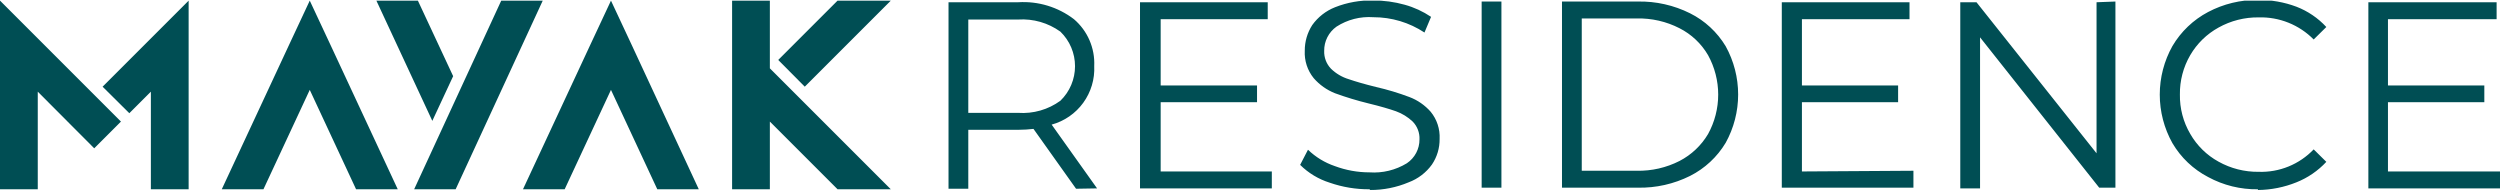
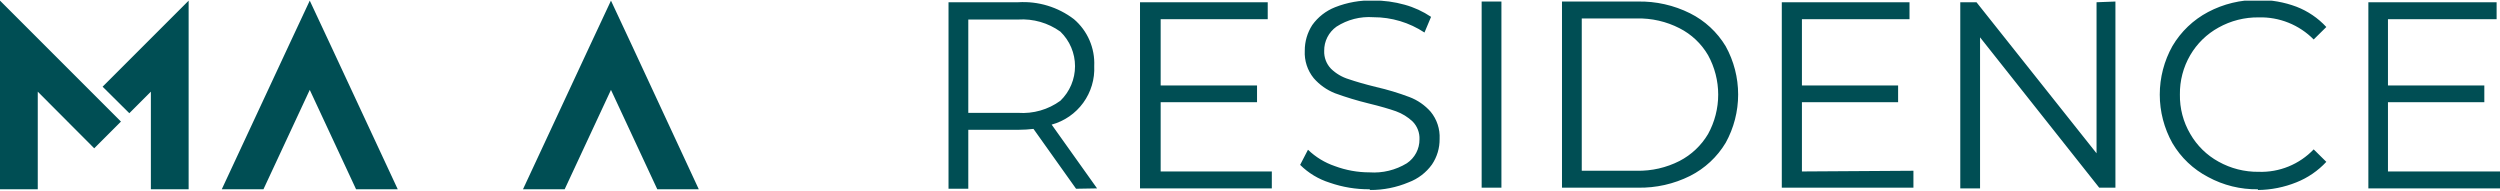
<svg xmlns="http://www.w3.org/2000/svg" width="353" height="27" viewBox="0 0 353 27" fill="none">
  <g clip-path="url(#clip0_0_84)">
-     <path d="M125.782 0.09H118.262L109.886 8.466L113.634 12.239L125.782 0.09Z" fill="#004E54" />
-     <path d="M18.26 15.986L21.303 12.943V26.726H26.635V0.09L14.487 12.239L18.26 15.986Z" fill="#004E54" />
-     <path d="M63.985 10.755L59.005 0.09H53.145L61.043 17.067L63.985 10.755Z" fill="#004E54" />
+     <path d="M18.26 15.986L21.303 12.943V26.726H26.635V0.09L14.487 12.239L18.26 15.986" fill="#004E54" />
    <path d="M46.681 6.378L43.738 0.09L40.796 6.378L31.314 26.726H37.199L43.738 12.691L50.278 26.726H56.163L46.681 6.378Z" fill="#004E54" />
    <path d="M89.212 6.378L86.269 0.09L83.327 6.378L73.845 26.726H79.73L86.269 12.691L92.809 26.726H98.669L89.212 6.378Z" fill="#004E54" />
-     <path d="M70.776 0.09L58.477 26.726H64.337L76.636 0.09H70.776Z" fill="#004E54" />
    <path d="M0 7.611V26.726H5.332V12.943L13.305 20.941L17.078 17.168L0 0.09V7.611Z" fill="#004E54" />
-     <path d="M108.704 9.648V0.09H103.372V26.726H108.704V17.168L118.262 26.726H125.782L108.704 9.648Z" fill="#004E54" />
    <path d="M353 24.211V26.6H334.413V0.317H352.522V2.707H337.18V12.063H350.787V14.427H337.18V24.211H353ZM318.819 26.726C316.361 26.764 313.935 26.166 311.777 24.991C309.685 23.901 307.942 22.245 306.746 20.212C305.574 18.118 304.959 15.758 304.959 13.358C304.959 10.958 305.574 8.599 306.746 6.504C307.946 4.468 309.687 2.805 311.777 1.7C313.953 0.55 316.383 -0.038 318.844 -0.01C320.69 -0.025 322.523 0.299 324.252 0.946C325.861 1.566 327.307 2.547 328.477 3.813L326.692 5.574C325.68 4.548 324.468 3.742 323.13 3.205C321.793 2.669 320.36 2.413 318.92 2.455C316.941 2.431 314.99 2.925 313.261 3.889C311.599 4.802 310.217 6.149 309.262 7.787C308.279 9.473 307.775 11.395 307.803 13.346C307.769 15.297 308.273 17.221 309.262 18.904C310.208 20.555 311.592 21.913 313.261 22.828C314.99 23.791 316.941 24.285 318.92 24.261C320.365 24.311 321.805 24.054 323.144 23.508C324.484 22.962 325.693 22.138 326.692 21.092L328.477 22.853C327.301 24.119 325.858 25.107 324.252 25.745C322.525 26.442 320.682 26.809 318.819 26.827V26.726ZM298.698 0.217V26.5H296.409L279.583 5.272V26.6H276.791V0.317H279.08L296.032 21.645V0.317L298.698 0.217ZM270.176 24.11V26.5H251.589V0.317H269.623V2.707H254.432V12.063H268.013V14.427H254.432V24.211L270.176 24.11ZM231.116 24.11C233.212 24.153 235.285 23.678 237.153 22.727C238.823 21.862 240.217 20.546 241.177 18.929C242.117 17.223 242.61 15.306 242.61 13.358C242.61 11.41 242.117 9.494 241.177 7.787C240.229 6.16 238.831 4.842 237.153 3.989C235.287 3.032 233.212 2.557 231.116 2.606H223.344V24.11H231.116ZM220.553 0.217H231.267C233.822 0.167 236.35 0.736 238.636 1.877C240.721 2.919 242.466 4.532 243.667 6.53C244.821 8.616 245.426 10.961 245.426 13.346C245.426 15.73 244.821 18.075 243.667 20.162C242.466 22.165 240.722 23.788 238.636 24.84C236.35 25.98 233.822 26.55 231.267 26.5H220.553V0.217ZM209.209 0.217H212.001V26.5H209.209V0.217ZM193.364 26.726C191.455 26.738 189.558 26.424 187.755 25.796C186.182 25.303 184.751 24.44 183.58 23.28L184.687 21.143C185.768 22.183 187.064 22.973 188.485 23.456C190.045 24.039 191.698 24.337 193.364 24.337C195.215 24.468 197.061 24.02 198.646 23.054C199.199 22.684 199.652 22.182 199.963 21.594C200.275 21.006 200.436 20.349 200.431 19.684C200.452 19.221 200.378 18.76 200.213 18.328C200.049 17.895 199.798 17.501 199.476 17.169C198.796 16.525 197.991 16.029 197.111 15.71C196.181 15.383 194.898 15.006 193.238 14.603C191.637 14.212 190.059 13.733 188.51 13.169C187.347 12.709 186.312 11.976 185.492 11.032C184.608 9.94 184.16 8.56 184.234 7.158C184.227 5.874 184.594 4.616 185.29 3.537C186.099 2.406 187.217 1.532 188.51 1.021C190.229 0.341 192.069 0.016 193.917 0.066C195.413 0.063 196.903 0.266 198.344 0.669C199.669 1.034 200.926 1.612 202.066 2.38L201.136 4.593C198.995 3.178 196.484 2.426 193.917 2.43C192.083 2.298 190.256 2.766 188.711 3.763C188.166 4.15 187.724 4.663 187.421 5.259C187.119 5.855 186.966 6.515 186.975 7.183C186.958 7.645 187.034 8.106 187.198 8.538C187.362 8.97 187.611 9.365 187.931 9.699C188.638 10.388 189.501 10.898 190.446 11.182C191.402 11.509 192.685 11.887 194.32 12.289C195.909 12.653 197.472 13.123 198.998 13.698C200.16 14.135 201.197 14.852 202.016 15.785C202.894 16.86 203.342 18.222 203.274 19.608C203.291 20.898 202.914 22.162 202.192 23.23C201.368 24.377 200.221 25.252 198.897 25.745C197.186 26.465 195.346 26.833 193.49 26.827L193.364 26.726ZM179.581 24.211V26.6H160.969V0.317H179.003V2.707H163.886V12.063H177.493V14.427H163.886V24.211H179.581ZM143.765 15.936C145.892 16.085 148.003 15.48 149.726 14.226C150.38 13.593 150.901 12.835 151.256 11.996C151.611 11.158 151.794 10.257 151.794 9.347C151.794 8.436 151.611 7.535 151.256 6.697C150.901 5.859 150.38 5.1 149.726 4.467C147.997 3.225 145.89 2.62 143.765 2.757H136.723V15.936H143.765ZM151.94 26.651L145.928 18.2C145.235 18.281 144.538 18.323 143.841 18.326H136.723V26.651H133.931V0.317H143.765C146.591 0.141 149.386 0.989 151.638 2.707C152.588 3.518 153.341 4.535 153.837 5.682C154.334 6.828 154.563 8.073 154.505 9.321C154.594 11.179 154.046 13.011 152.953 14.515C151.861 16.019 150.288 17.106 148.494 17.596L154.907 26.6L151.94 26.651Z" fill="#004E54" />
  </g>
  <defs>
    <clipPath id="clip0_0_84">
      <rect width="353" height="26.761" fill="white" transform="translate(0 0.09)" />
    </clipPath>
  </defs>
</svg>